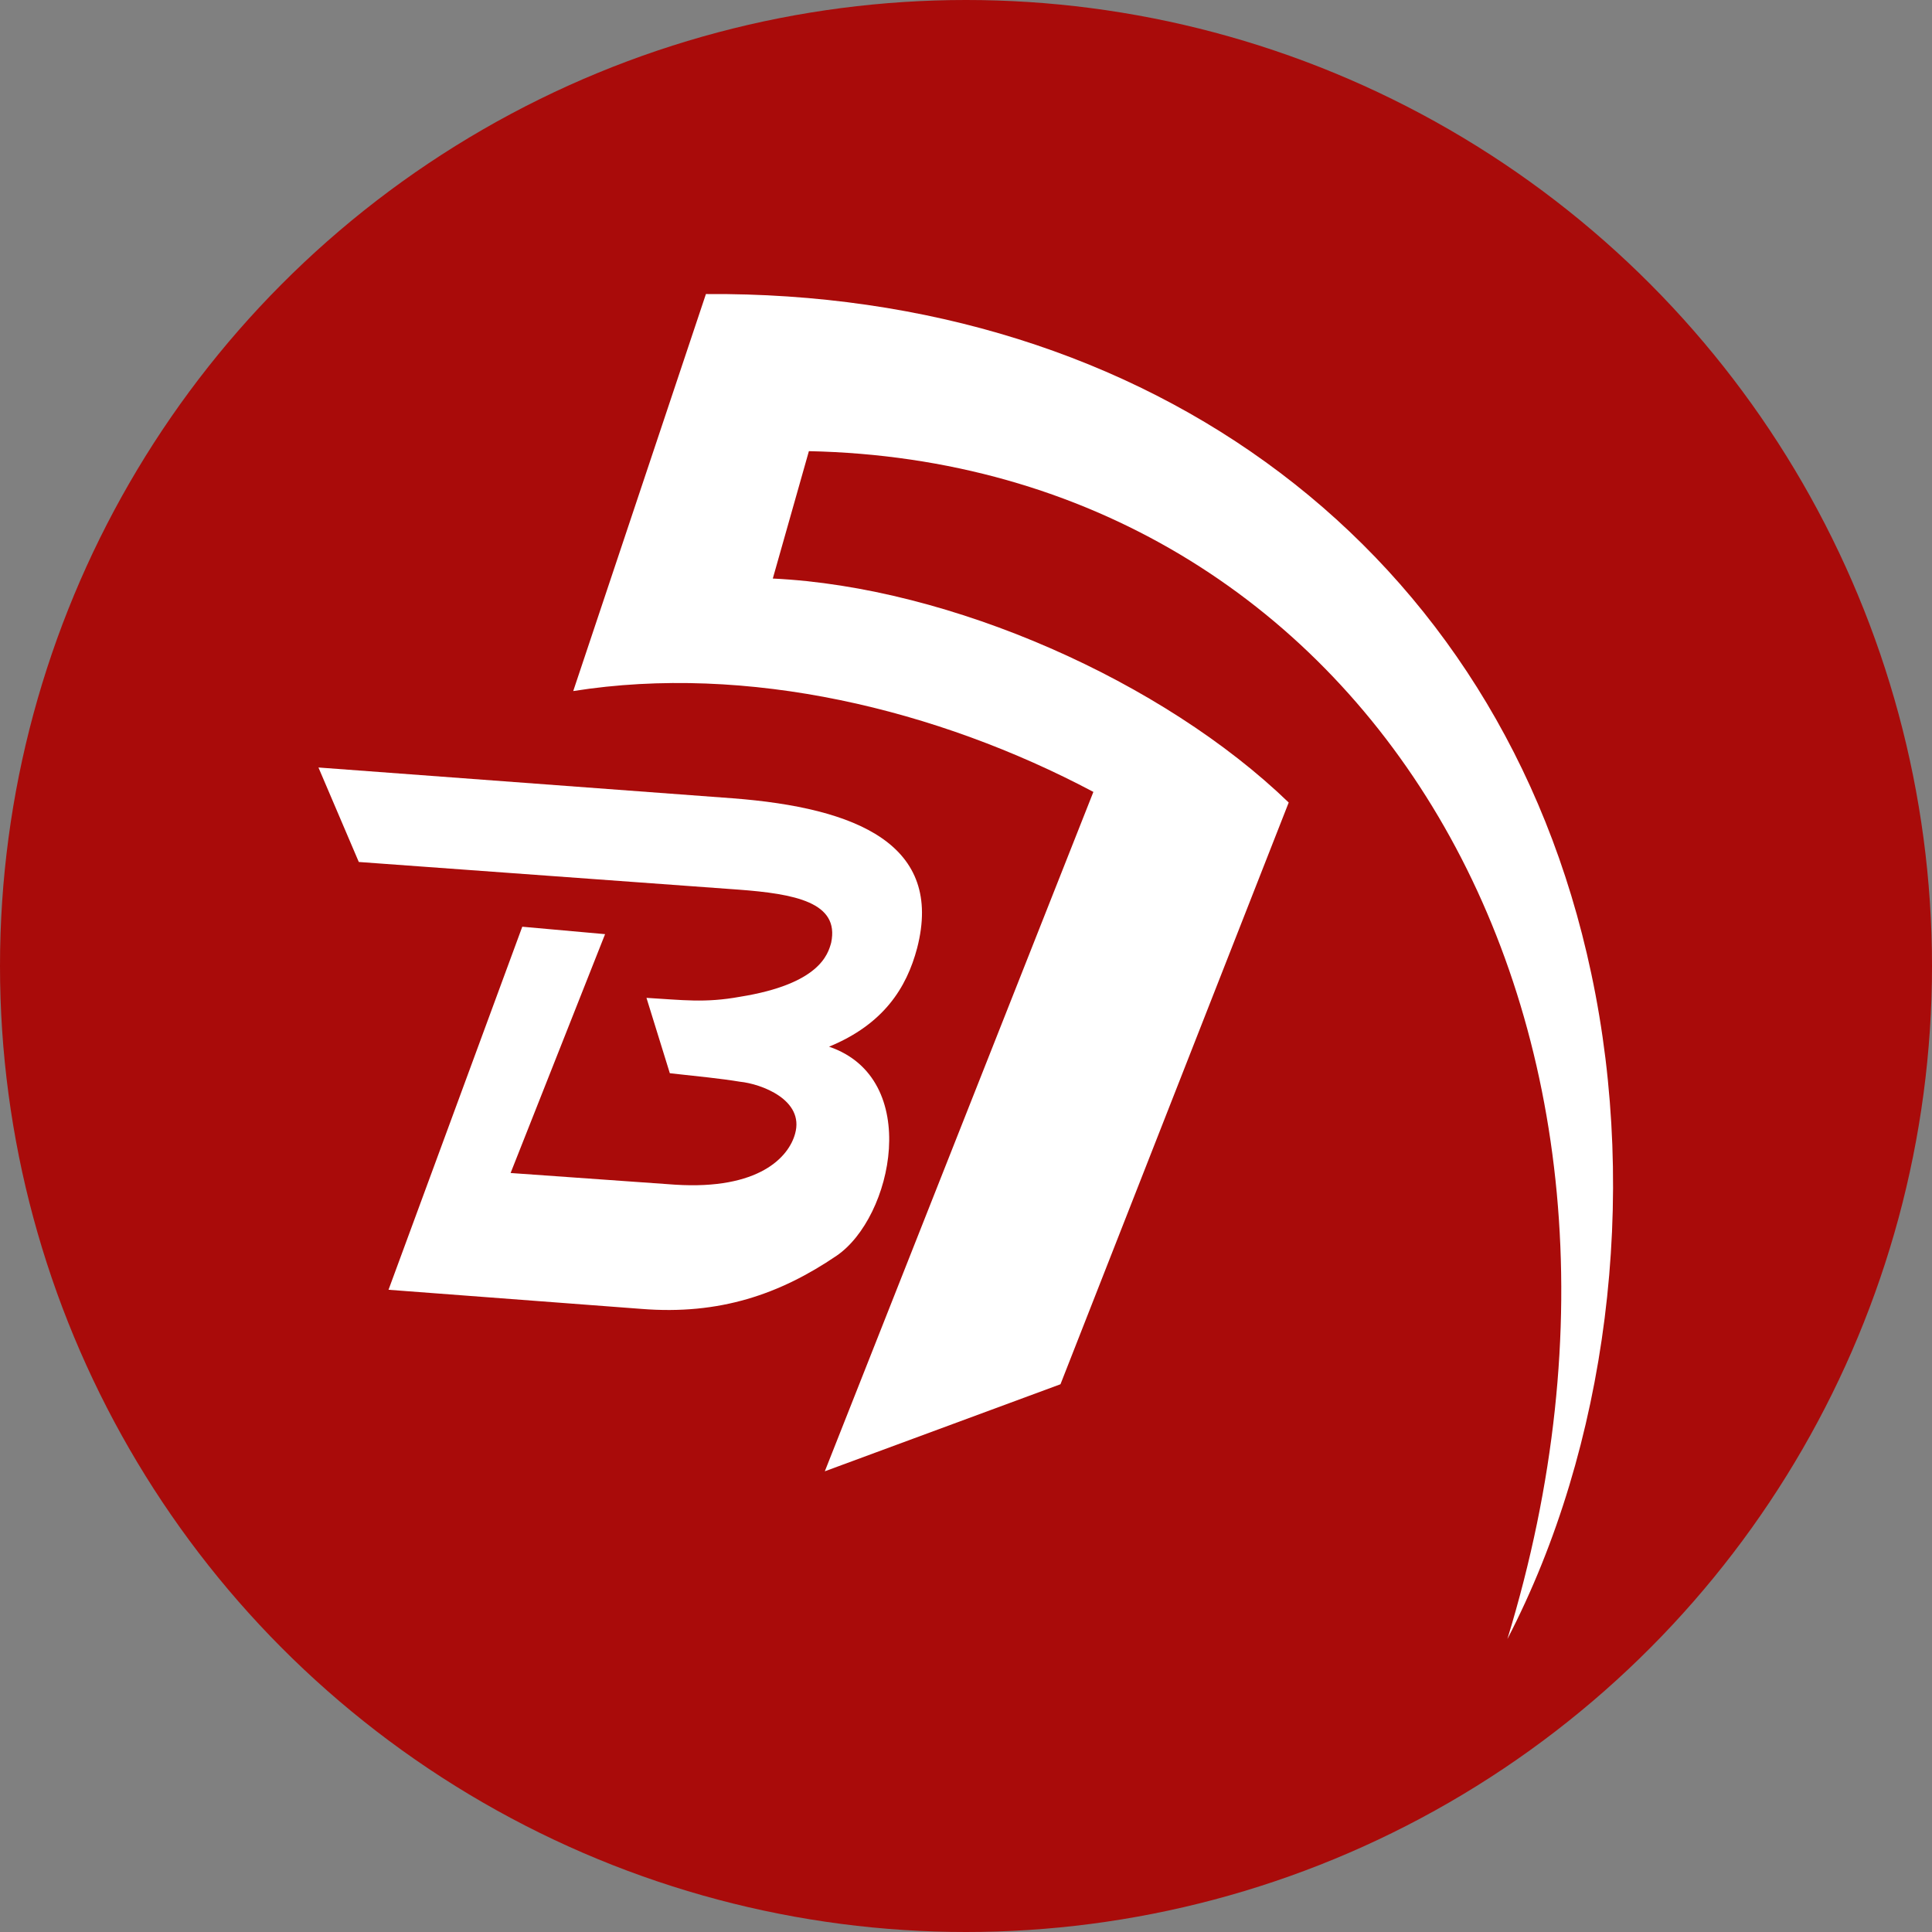
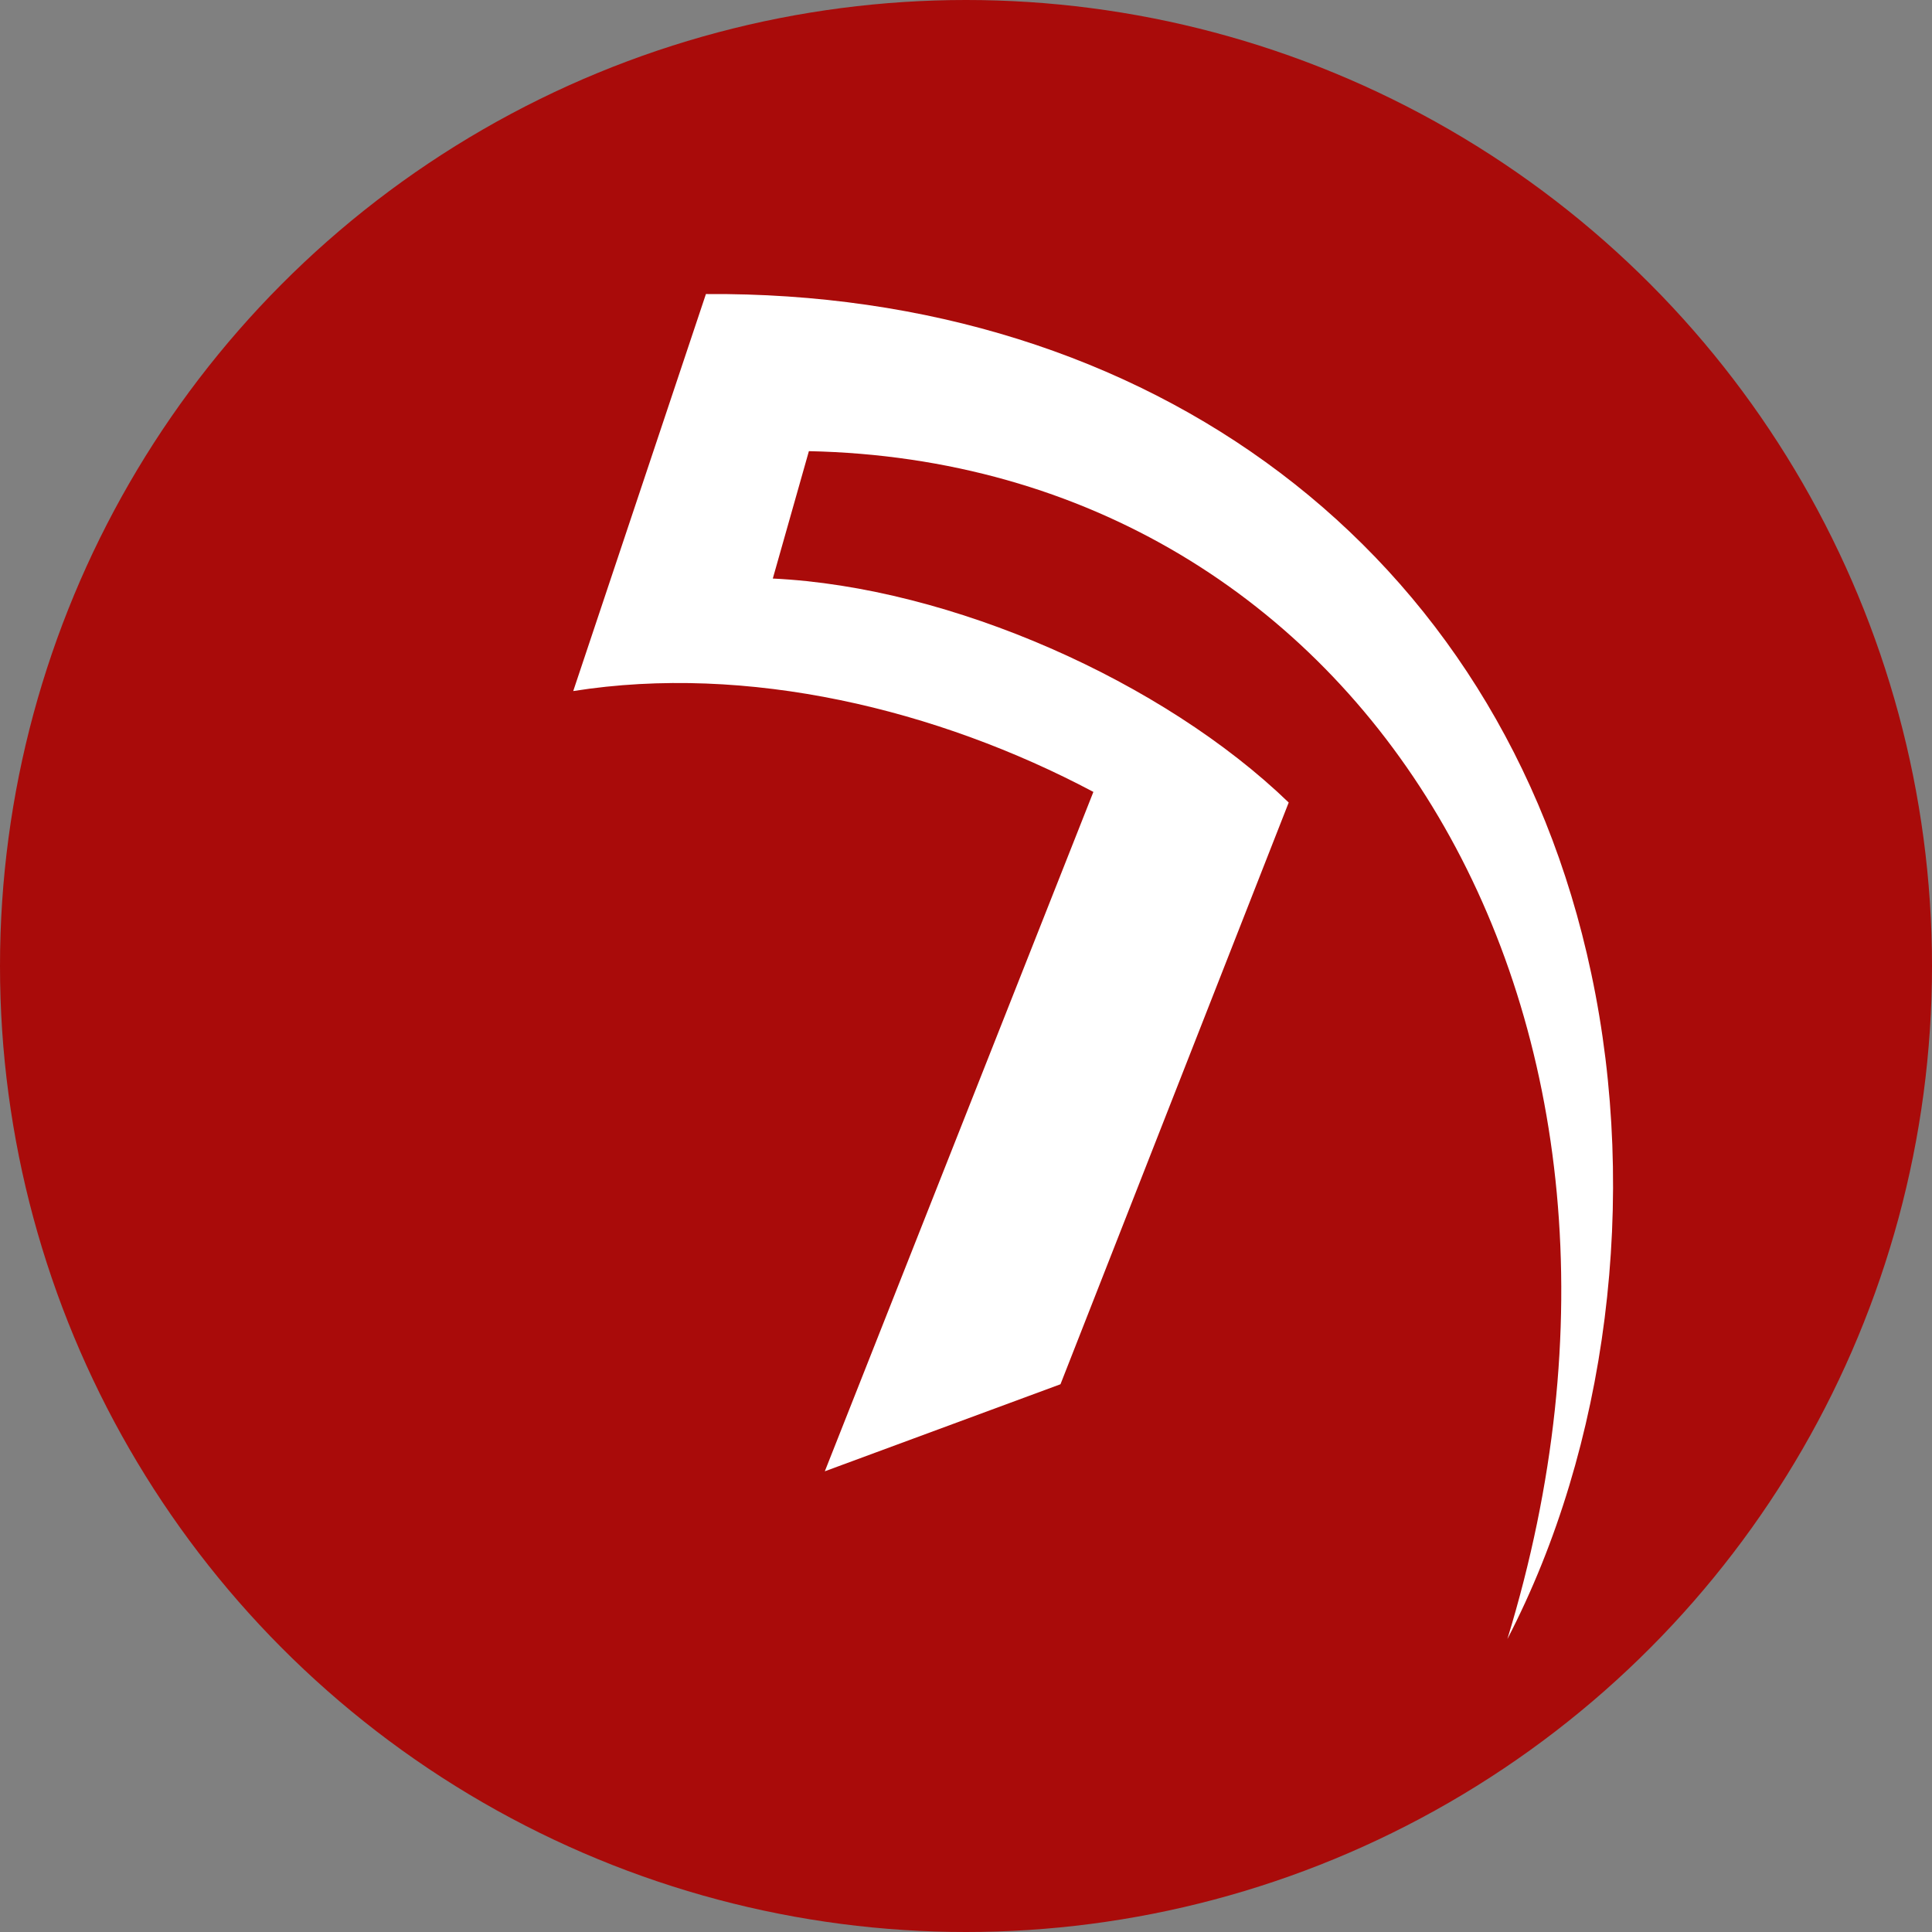
<svg xmlns="http://www.w3.org/2000/svg" version="1.1" id="Layer_1" x="0px" y="0px" viewBox="0 0 182 182" style="enable-background:new 0 0 182 182;" xml:space="preserve">
  <rect x="0" y="0" width="182" height="182" fill="#808080" stroke="none" />
  <style type="text/css">
	.st0{fill:#A90B0A;}
	.st1{fill-rule:evenodd;clip-rule:evenodd;}
	.st2{fill-rule:evenodd;clip-rule:evenodd;fill:#FFFFFF;}
</style>
  <circle class="st0" cx="91" cy="91" r="91" />
  <g>
    <g>
      <g>
        <path class="st2" d="M66.5,27.7c41.6-0.3,74.9,23.9,83.4,64c4.5,21.1,1.5,44.6-7.9,62.7c17.9-58.5-13.3-110.8-65.8-111.9l-3.4,12     c16.8,0.8,36.8,9.7,48.6,21.1l-21.5,54.8l-22.2,8.2l25.3-64c-14.7-7.8-32.6-12.1-49-9.5L66.5,27.7z" />
      </g>
    </g>
    <g>
-       <path class="st2" d="M49.2,87.3l-12.6,34.2l23.8,1.8c7.4,0.6,13.1-1.4,18.4-5c5.3-3.6,8.1-16.7-0.7-19.7c5.1-2.1,7.3-5.5,8.3-9.3    c2.5-9.7-5.6-13.2-17.4-14.1l-39-2.9l3.8,8.9l35.7,2.6c5.4,0.4,9.6,1.2,8.8,5c-0.3,1.1-1.1,3.9-8.6,5.1c-3.3,0.6-5.4,0.3-8.8,0.1    l2.2,7.1c2.7,0.3,4.8,0.5,6.6,0.8c2,0.2,6.1,1.7,5.2,4.9c-0.6,2.2-3.4,5.3-11.3,4.8l-15.5-1.1L57,88L49.2,87.3z" />
-     </g>
+       </g>
  </g>
</svg>